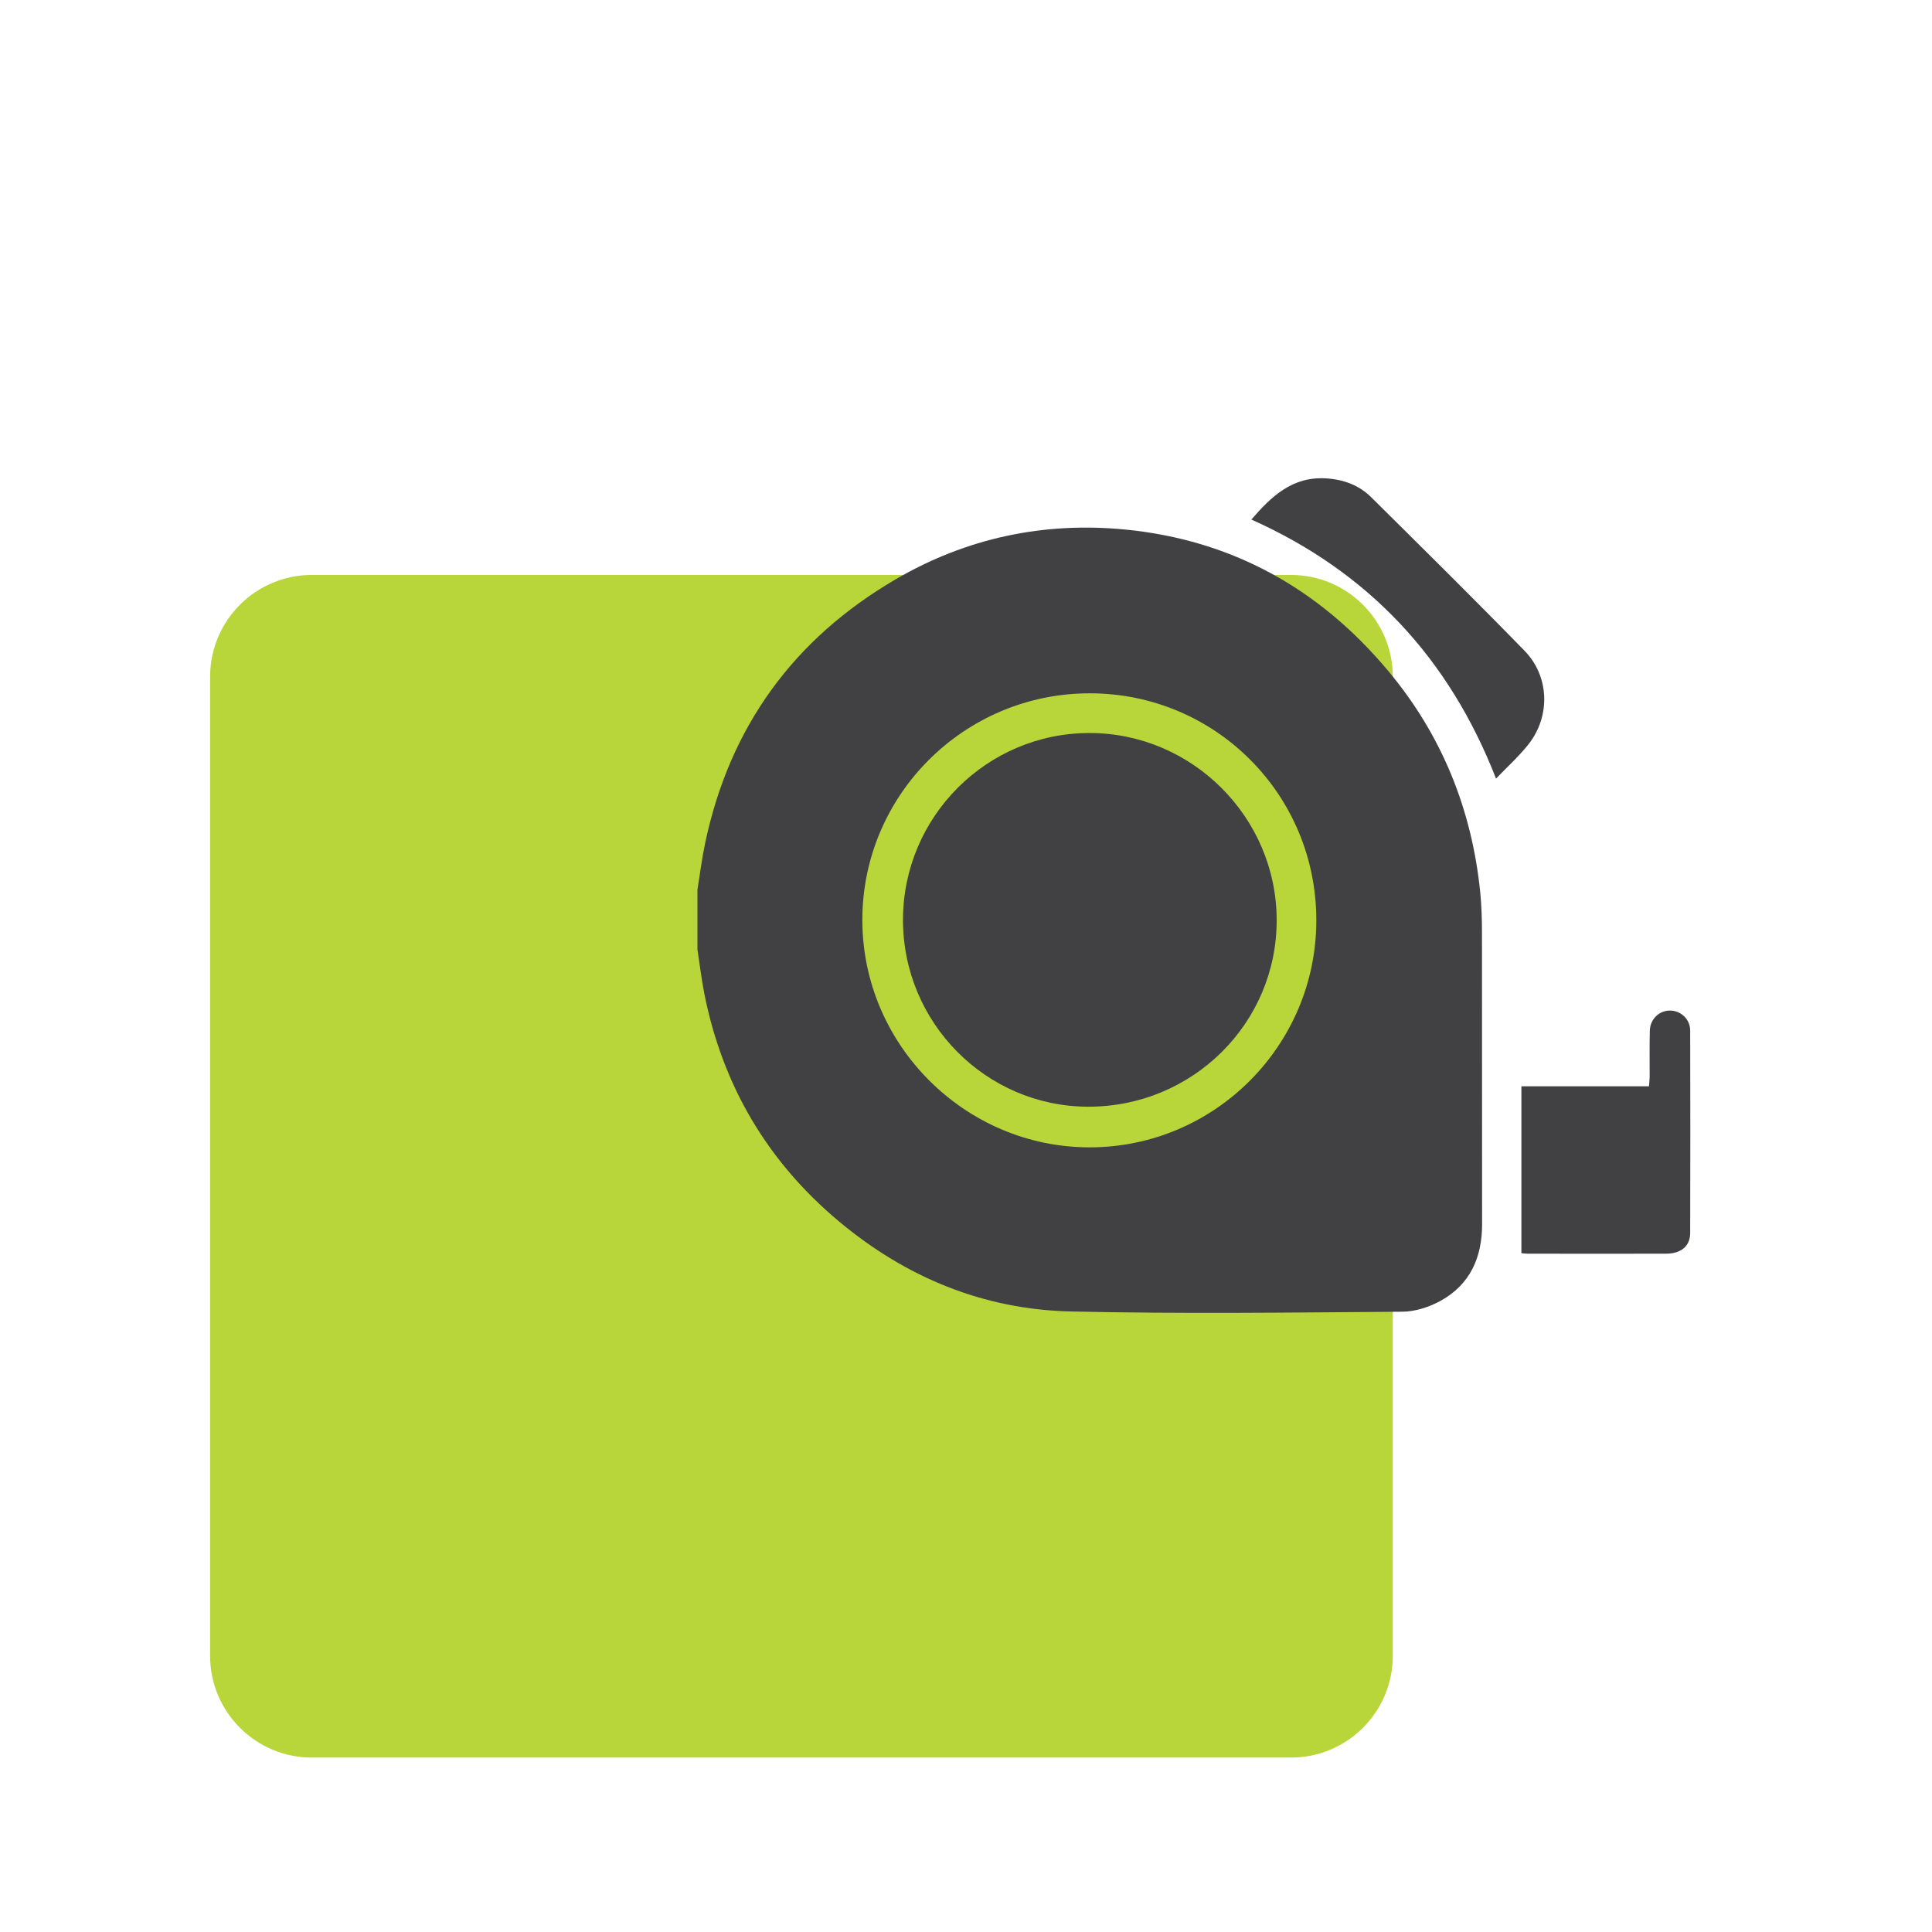
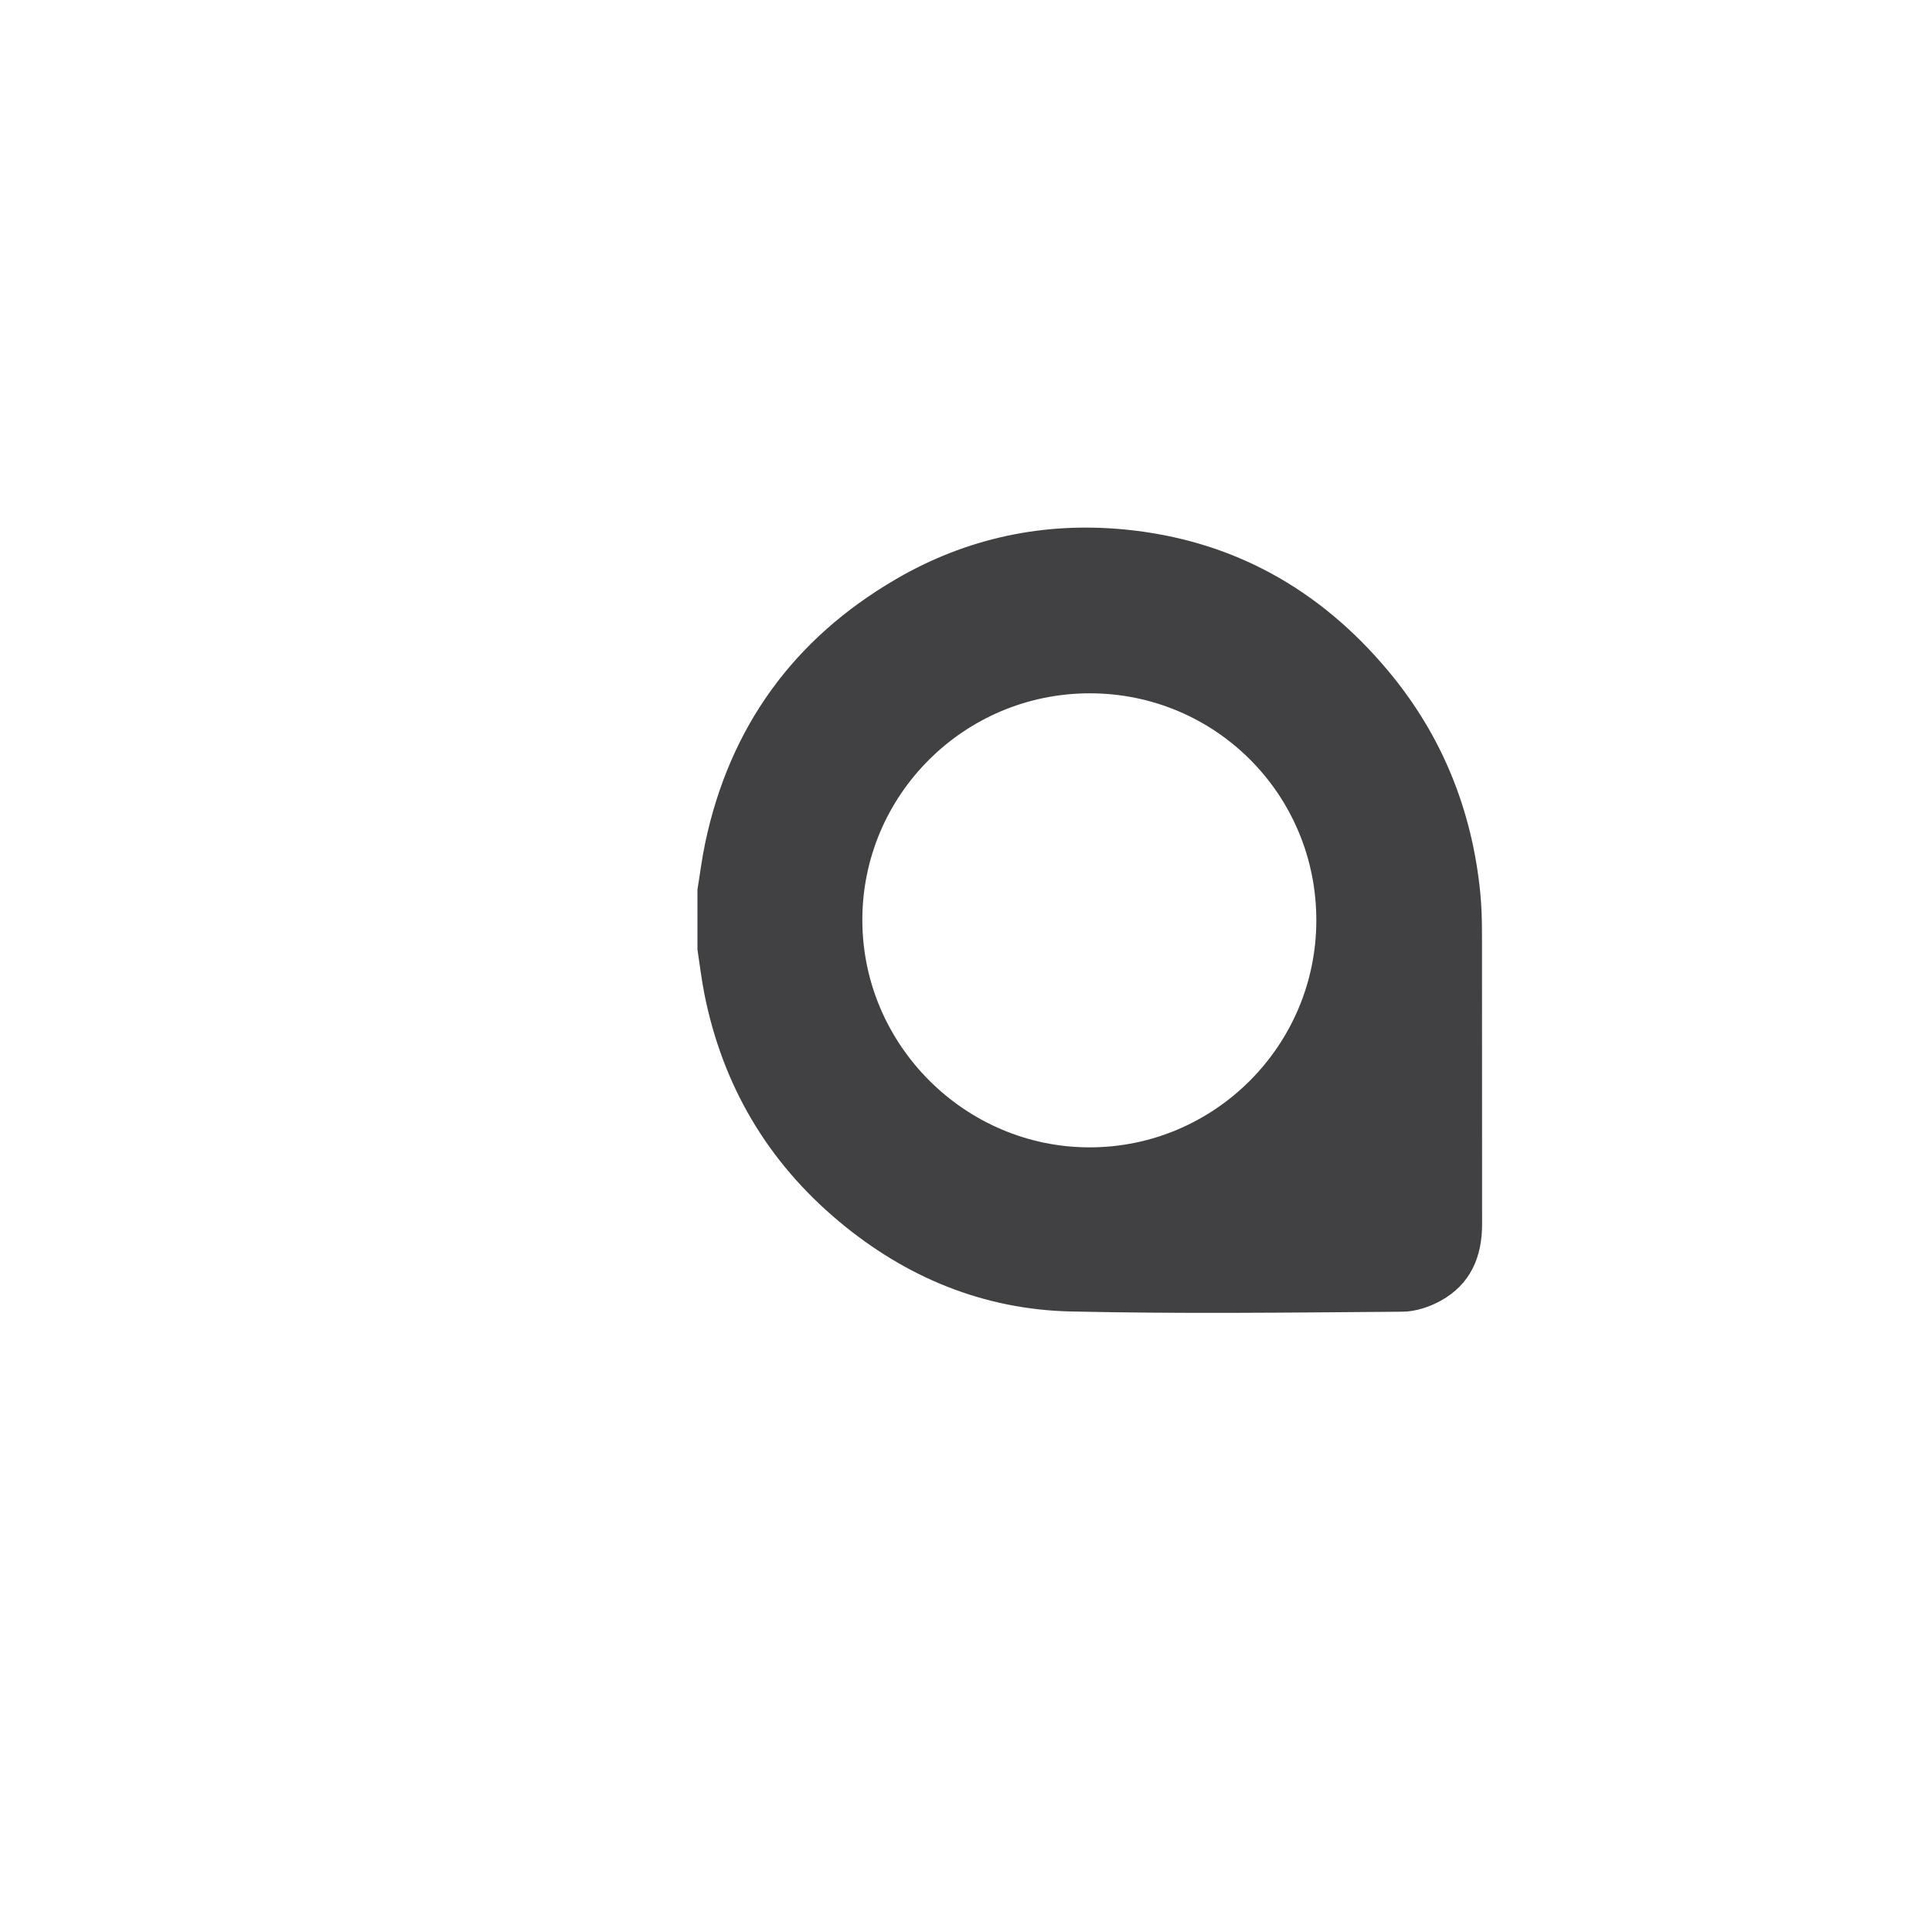
<svg xmlns="http://www.w3.org/2000/svg" id="Layer_1" x="0px" y="0px" viewBox="0 0 325.98 325.98" style="enable-background:new 0 0 325.98 325.98;" xml:space="preserve">
  <style type="text/css">	.st0{fill:#B8D539;}	.st1{fill:#BE4963;}	.st2{fill:none;}	.st3{fill:#414042;}	.st4{fill:none;stroke:#414042;stroke-width:4;stroke-miterlimit:10;}	.st5{fill:#FFFFFF;}	.st6{fill:#414042;stroke:#FFFFFF;stroke-width:6;stroke-miterlimit:10;}	.st7{fill:none;stroke:#FFFFFF;stroke-width:5;stroke-miterlimit:10;}</style>
-   <path class="st0" d="M217.82,296.55H52.63c-9.49,0-17.18-7.69-17.18-17.18V114.19c0-9.49,7.69-17.18,17.18-17.18h165.19 c9.49,0,17.18,7.69,17.18,17.18v165.19C235,288.86,227.31,296.55,217.82,296.55z" />
  <g>
    <path class="st3" d="M117.68,150.09c0.43-2.62,0.75-5.25,1.3-7.84c4.13-19.6,14.92-34.46,32.17-44.52  c11.92-6.95,24.93-9.71,38.63-8.39c18.06,1.75,32.83,9.97,44.43,23.84c9.06,10.83,14.14,23.38,15.55,37.42  c0.23,2.33,0.29,4.68,0.29,7.02c0.02,16.3,0,32.6,0.02,48.9c0.01,5.6-1.99,10.19-6.98,12.95c-1.93,1.07-4.3,1.84-6.48,1.85  c-18.64,0.14-37.3,0.38-55.93-0.04c-14.73-0.33-27.84-5.75-39.14-15.21c-12.08-10.11-19.65-22.98-22.71-38.46  c-0.48-2.45-0.77-4.93-1.15-7.4C117.68,156.85,117.68,153.47,117.68,150.09z M183.85,116.98c-21.2,0.01-38.4,17.21-38.35,38.34  c0.05,21.01,17.34,38.27,38.34,38.27c21.07,0,38.23-17.16,38.26-38.26C222.14,134.08,205.06,116.97,183.85,116.98z" />
-     <path class="st3" d="M256.7,211.44c0-9.38,0-18.68,0-28.15c7.25,0,14.32,0,21.53,0c0.04-0.62,0.1-1.09,0.11-1.55  c0.01-2.62-0.04-5.24,0.03-7.85c0.05-1.97,1.63-3.43,3.48-3.38c1.81,0.05,3.32,1.48,3.33,3.36c0.03,11.39,0.03,22.79,0,34.18  c-0.01,2.2-1.53,3.47-4.07,3.48c-7.8,0.02-15.59,0.01-23.39,0C257.35,211.53,256.97,211.47,256.7,211.44z" />
-     <path class="st3" d="M252.42,131.37c-7.93-20.34-21.53-34.88-41.28-43.71c3.39-3.93,6.92-7.27,12.54-6.95  c2.95,0.17,5.59,1.12,7.67,3.18c8.67,8.59,17.36,17.17,25.88,25.91c4.24,4.35,4.4,11.12,0.61,15.85  C256.26,127.64,254.35,129.36,252.42,131.37z" />
-     <path class="st3" d="M152.36,155.18c0.02-17.38,14.16-31.52,31.5-31.5c17.3,0.02,31.51,14.22,31.55,31.53  c0.04,17.45-14.2,31.55-31.82,31.52C166.35,186.69,152.34,172.54,152.36,155.18z" />
  </g>
</svg>